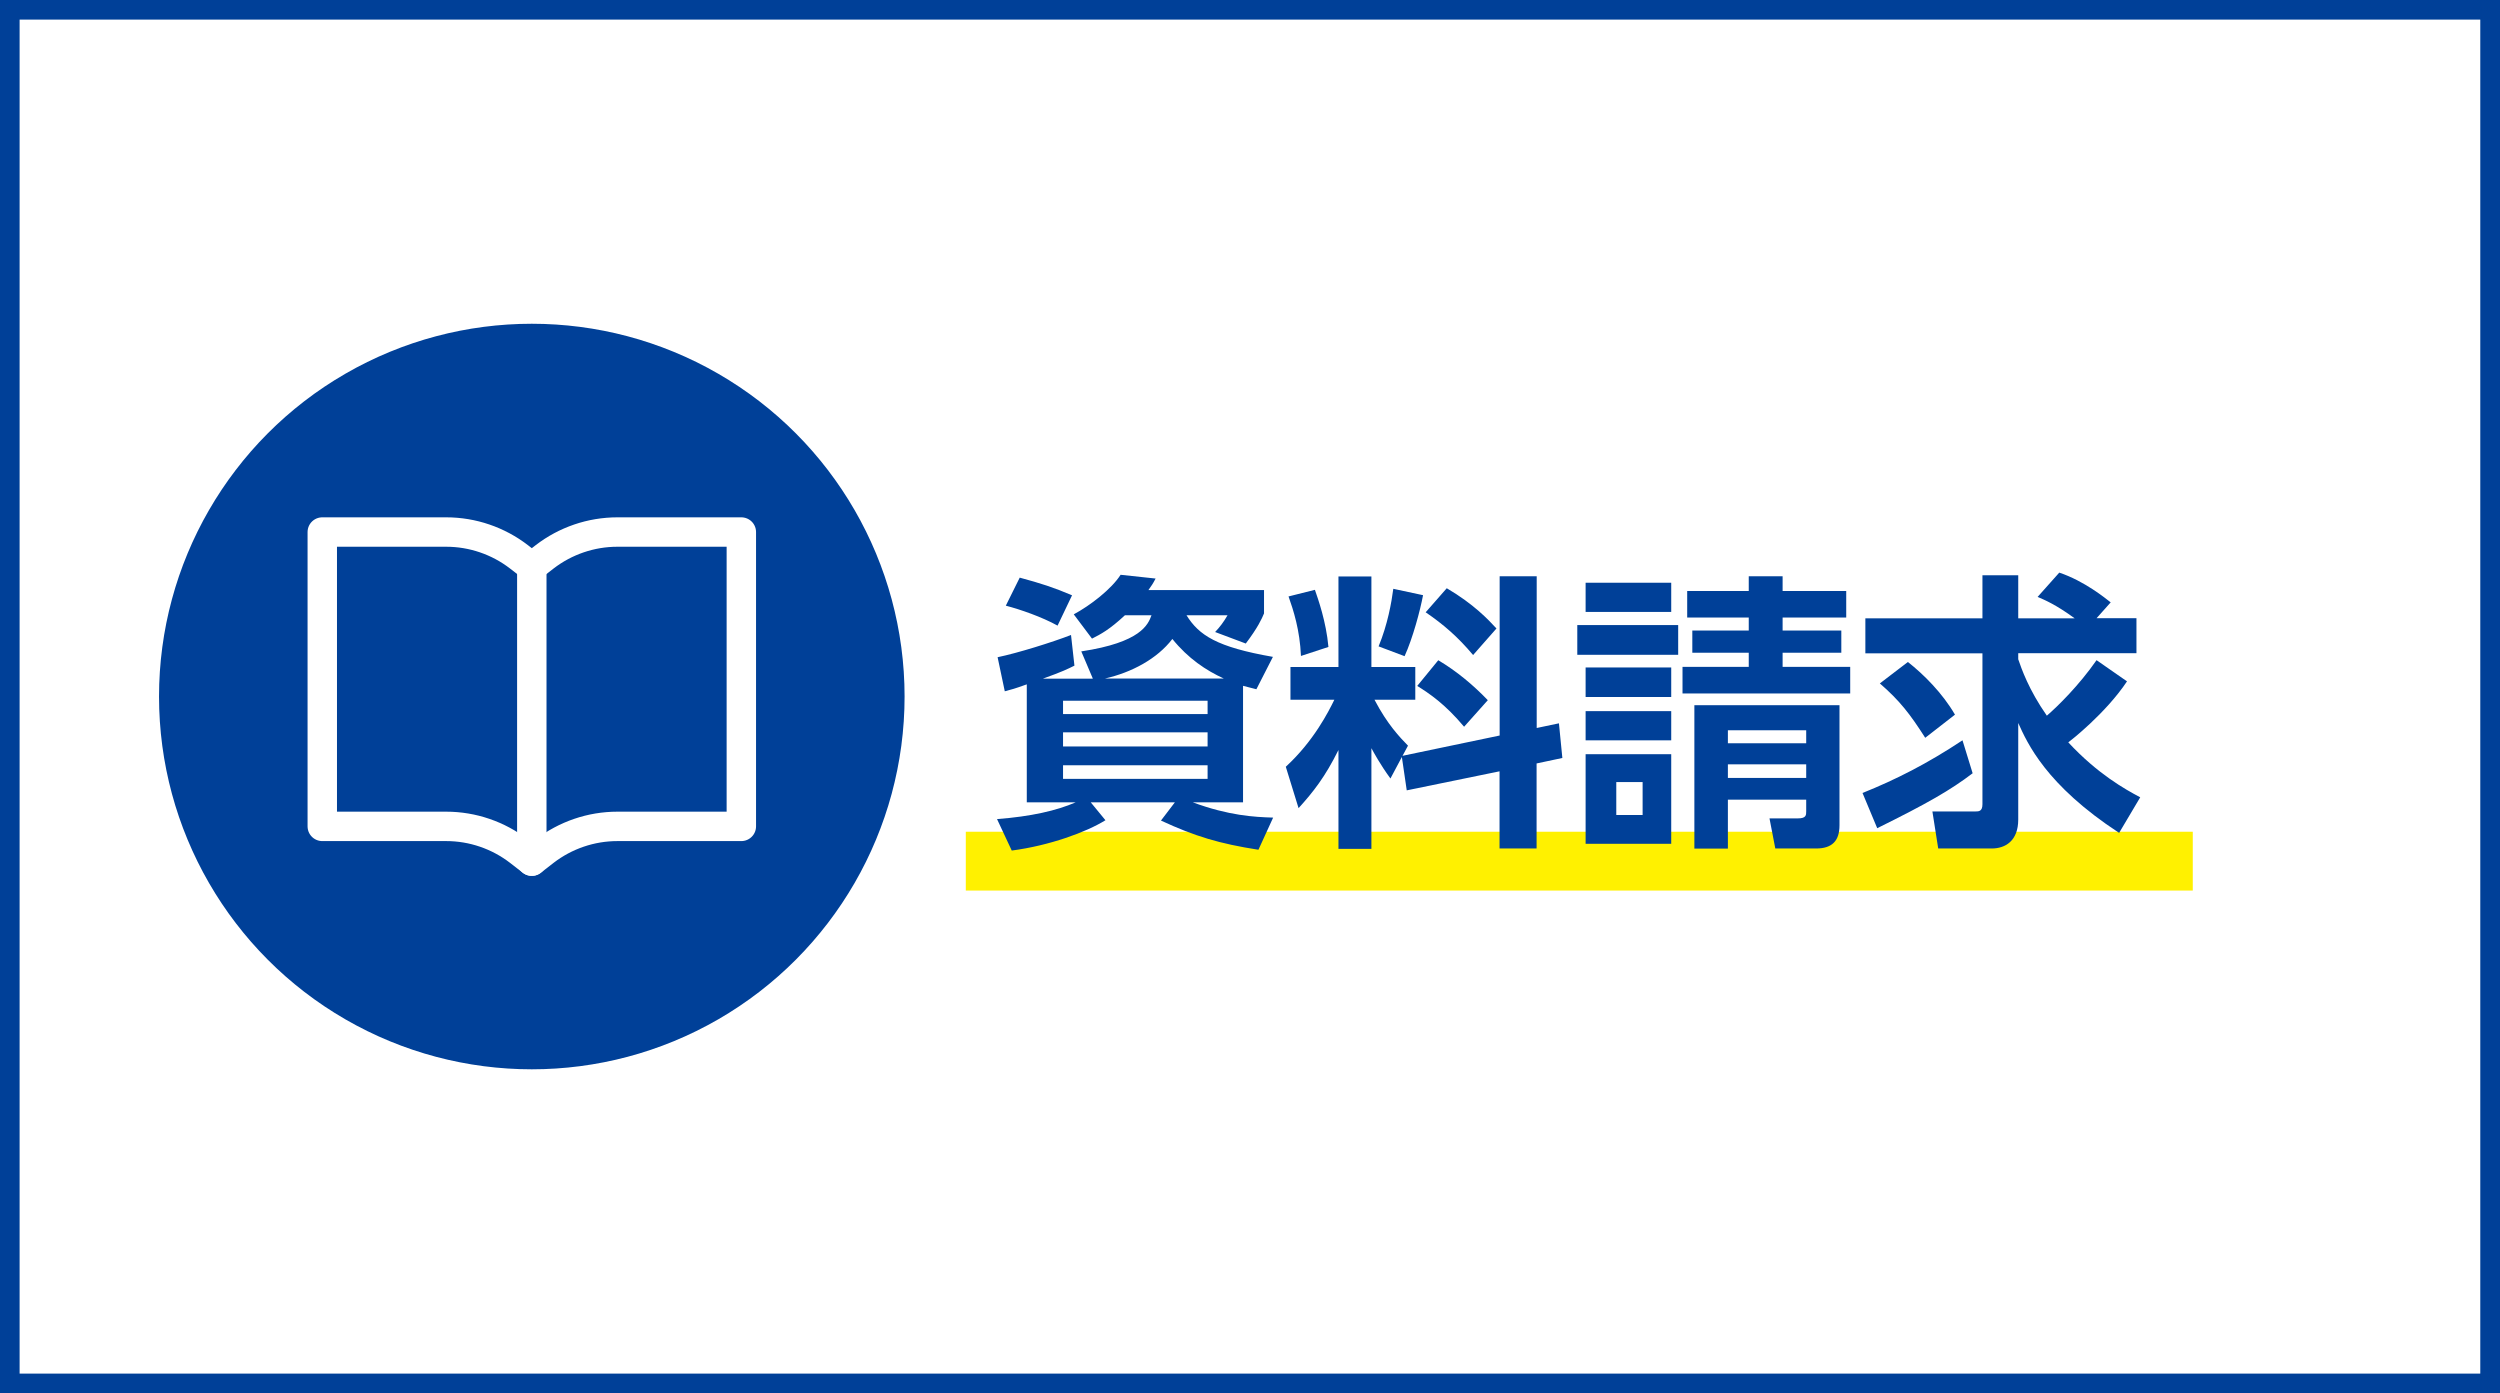
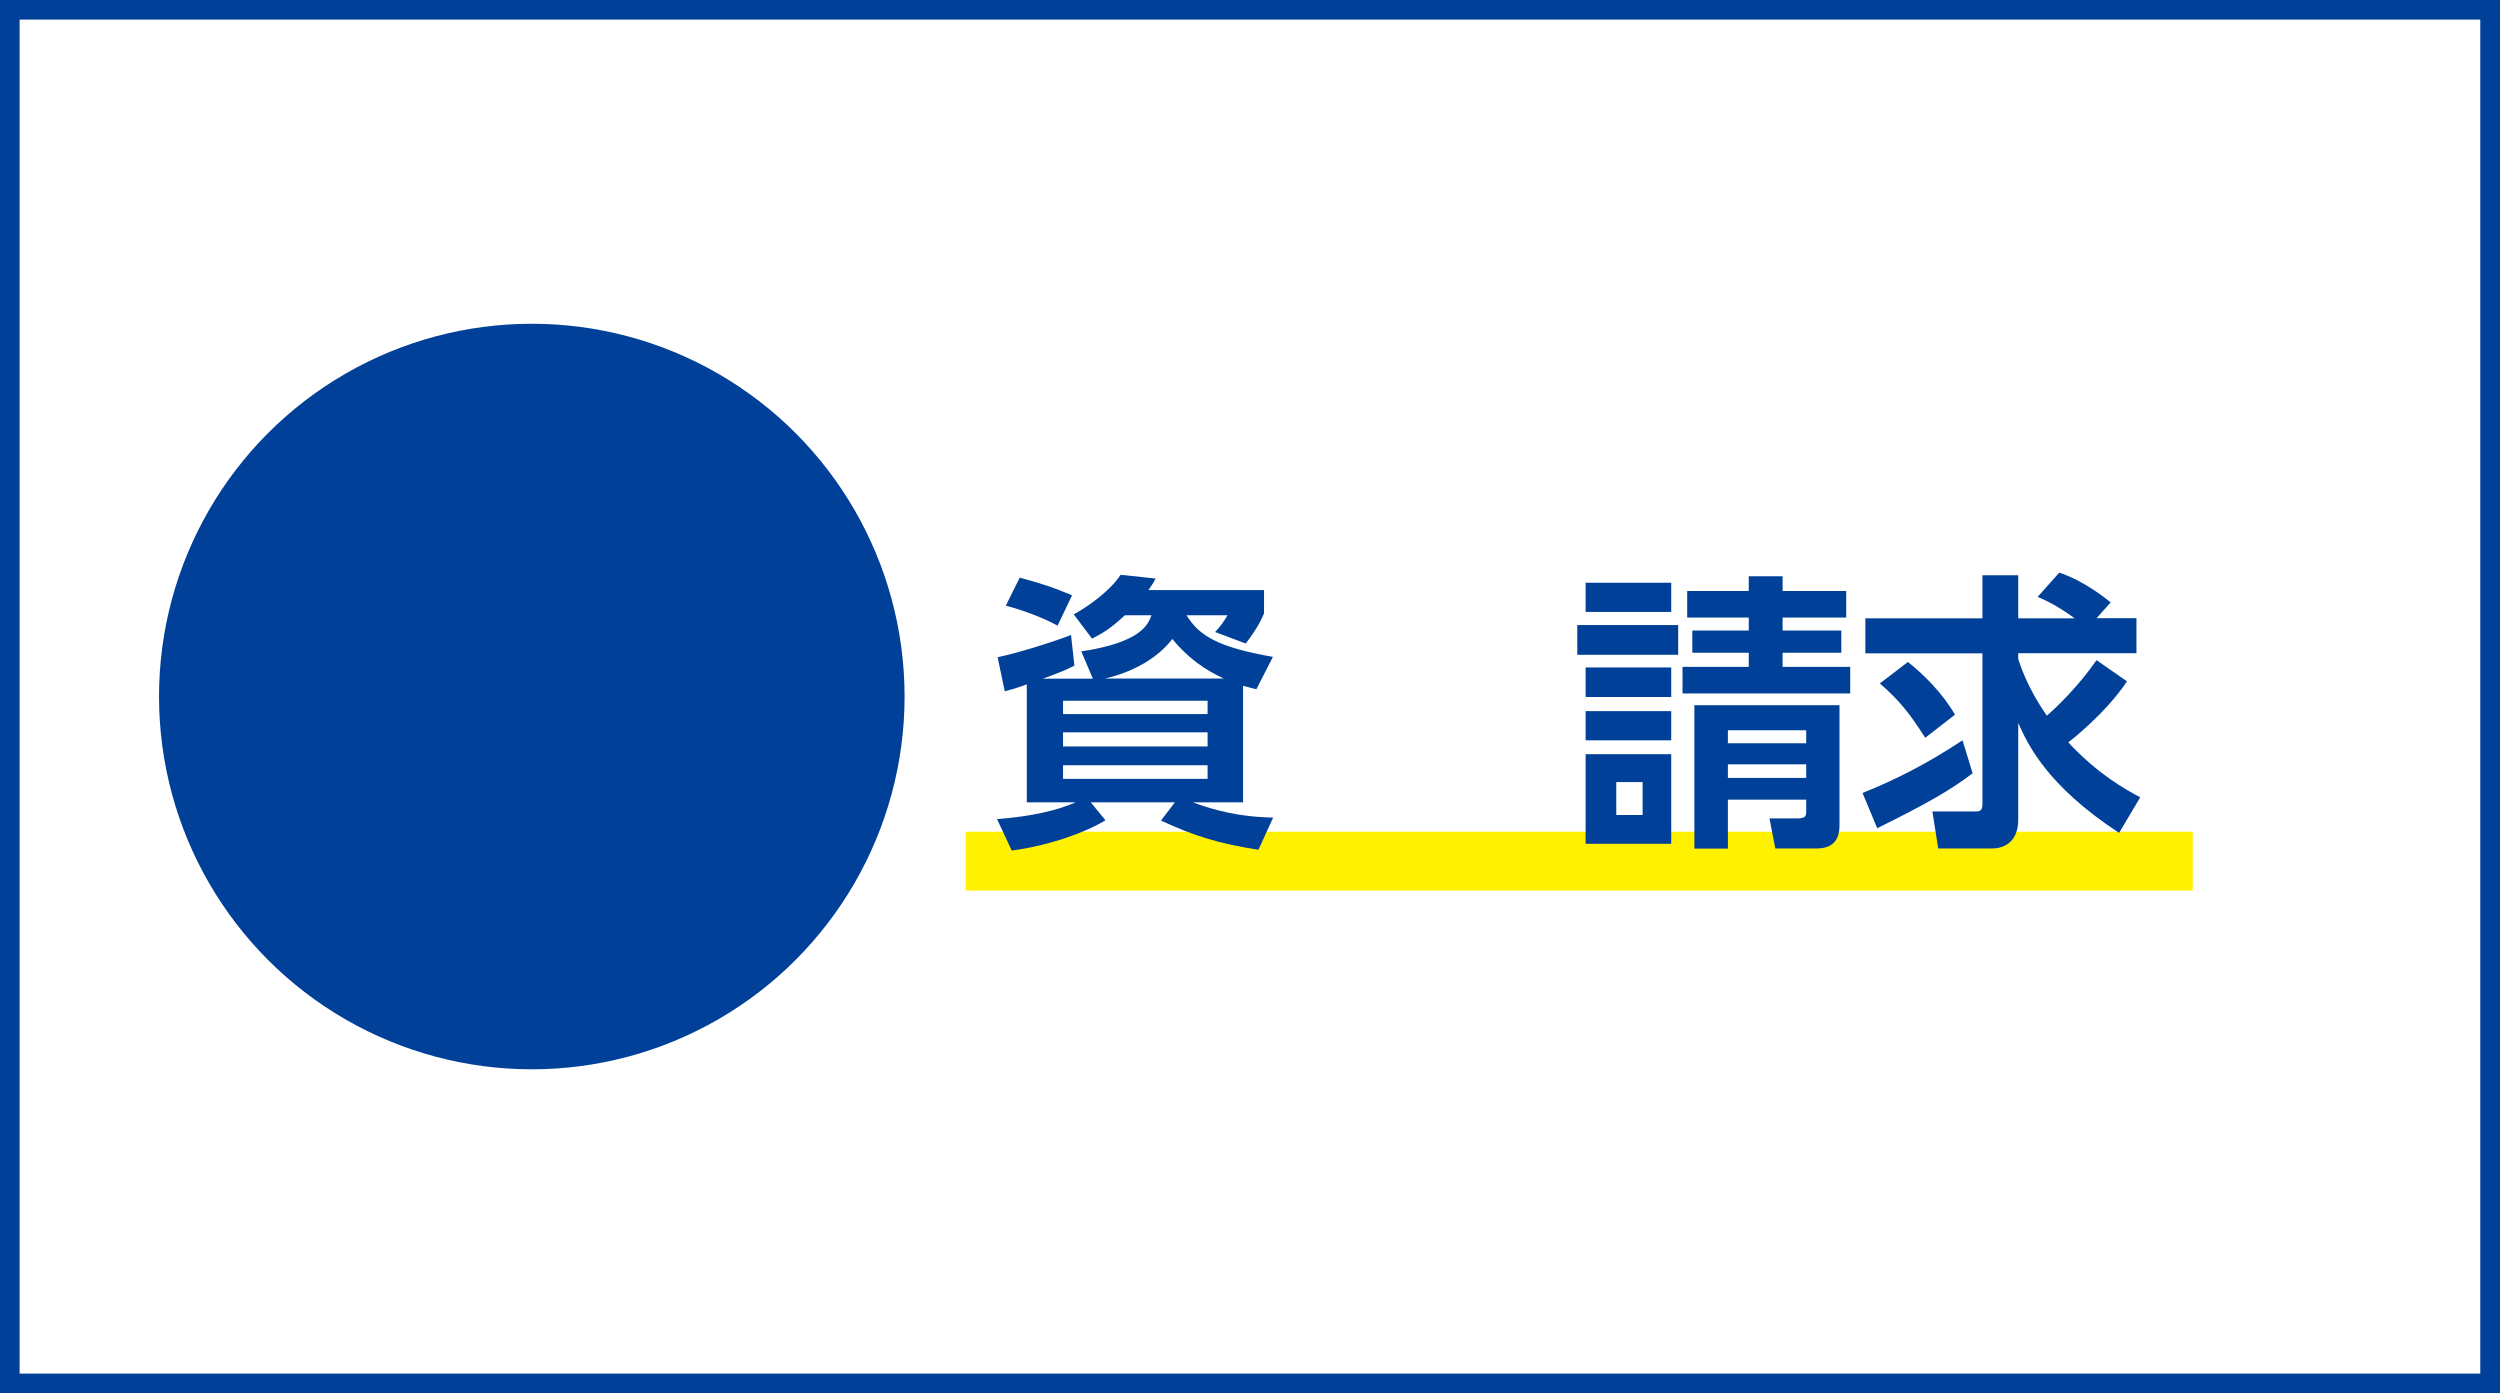
<svg xmlns="http://www.w3.org/2000/svg" id="_レイヤー_2" data-name="レイヤー 2" width="219.3" height="122.21" viewBox="0 0 219.3 122.21">
  <rect x="0" y="0" width="219.3" height="122.21" fill="#808080" stroke="none" />
  <defs>
    <style>
      .cls-1 {
        stroke: #fff100;
        stroke-miterlimit: 10;
        stroke-width: 5.16px;
      }

      .cls-1, .cls-2 {
        fill: none;
      }

      .cls-3 {
        fill: #fff;
      }

      .cls-4 {
        fill: #004098;
      }

      .cls-2 {
        stroke: #fff;
        stroke-linecap: round;
        stroke-linejoin: round;
        stroke-width: 2.58px;
      }
    </style>
  </defs>
  <g id="back">
    <g>
      <g>
        <rect class="cls-3" x=".86" y=".86" width="217.57" height="120.49" />
        <path class="cls-4" d="M217.57,1.72v118.77H1.72V1.72h215.85M219.3,0H0v122.21h219.3V0h0Z" />
      </g>
      <line class="cls-1" x1="84.72" y1="75.54" x2="192.35" y2="75.54" />
      <g>
        <circle class="cls-4" cx="46.65" cy="61.1" r="32.7" />
        <g>
-           <path class="cls-2" d="M46.65,75.54l1.12-.87c1.83-1.41,4.08-2.18,6.39-2.18h10.87v-25.82h-10.87c-2.31,0-4.56.77-6.39,2.18l-1.12.87-1.12-.87c-1.83-1.41-4.08-2.18-6.39-2.18h-10.87v25.82h10.87c2.31,0,4.56.77,6.39,2.18l1.12.87Z" />
-           <line class="cls-2" x1="46.65" y1="49.72" x2="46.65" y2="75.54" />
-         </g>
+           </g>
        <g>
-           <path class="cls-4" d="M95.86,59.52l-1.01-2.38c5.25-.79,5.86-2.36,6.16-3.17h-2.33c-1.37,1.27-2.1,1.65-2.89,2.05l-1.6-2.13c1.47-.79,3.32-2.23,4.11-3.47l3.07.33c-.25.48-.35.61-.63,1.01h10.14v2.05c-.2.48-.53,1.22-1.6,2.64l-2.69-1.01c.41-.43.76-.89,1.09-1.47h-3.6c1.09,1.75,2.64,2.79,7.58,3.65l-1.45,2.84c-.48-.13-.74-.18-1.17-.3v10.22h-4.41c3.17,1.17,5.4,1.29,7.05,1.34l-1.29,2.82c-3.4-.53-5.55-1.17-8.55-2.56l1.22-1.6h-7.38l1.29,1.57c-1.67,1.04-4.92,2.23-8.22,2.66l-1.29-2.76c2.99-.23,5.22-.74,6.9-1.47h-4.29v-10.35c-1.14.41-1.27.43-1.93.61l-.63-2.99c1.75-.36,4.82-1.32,6.44-1.95l.3,2.69c-.61.3-1.01.51-2.76,1.14h4.36ZM89.45,50.67c1.88.51,2.97.86,4.59,1.55l-1.27,2.66c-1.37-.76-3.27-1.42-4.54-1.75l1.22-2.46ZM93.25,62.64h12.68v-1.17h-12.68v1.17ZM93.25,65.48h12.68v-1.24h-12.68v1.24ZM93.25,68.32h12.68v-1.19h-12.68v1.19ZM107.35,59.52c-1.55-.71-3.12-1.75-4.51-3.47-1.34,1.75-3.58,2.94-5.91,3.47h10.42Z" />
-           <path class="cls-4" d="M122.98,66.39l-1.01,1.9c-.91-1.24-1.52-2.38-1.67-2.66v8.83h-2.89v-8.67c-1.17,2.36-2.21,3.68-3.5,5.1l-1.12-3.63c2.46-2.26,3.75-4.84,4.26-5.88h-3.85v-2.87h4.21v-7.94h2.89v7.94h3.85v2.87h-3.58c1.14,2.18,2.23,3.3,2.94,4.03l-.48.89,8.52-1.78v-13.97h3.25v13.31l1.95-.41.3,3.04-2.26.48v7.46h-3.25v-6.77l-8.14,1.67-.43-2.94ZM115.34,51.73c.28.81.99,2.79,1.19,5.02l-2.41.79c-.1-2.28-.66-4.01-1.09-5.22l2.31-.58ZM124.83,52.21c-.25,1.34-.91,3.8-1.62,5.35l-2.28-.86c.79-1.9,1.14-3.88,1.29-5.05l2.61.56ZM126.17,57.92c1.62.96,3.07,2.18,4.34,3.5l-2.08,2.33c-1.7-2.03-3.09-2.94-4.11-3.58l1.85-2.26ZM126.91,51.6c2.38,1.4,3.65,2.76,4.36,3.53l-2.05,2.33c-1.34-1.6-2.61-2.69-4.16-3.75l1.85-2.11Z" />
+           <path class="cls-4" d="M95.86,59.52l-1.01-2.38c5.25-.79,5.86-2.36,6.16-3.17h-2.33c-1.37,1.27-2.1,1.65-2.89,2.05l-1.6-2.13c1.47-.79,3.32-2.23,4.11-3.47l3.07.33c-.25.48-.35.61-.63,1.01h10.14v2.05c-.2.48-.53,1.22-1.6,2.64l-2.69-1.01c.41-.43.76-.89,1.09-1.47h-3.6c1.09,1.75,2.64,2.79,7.58,3.65l-1.45,2.84c-.48-.13-.74-.18-1.17-.3v10.22h-4.41c3.17,1.17,5.4,1.29,7.05,1.34l-1.29,2.82c-3.4-.53-5.55-1.17-8.55-2.56l1.22-1.6h-7.38l1.29,1.57c-1.67,1.04-4.92,2.23-8.22,2.66l-1.29-2.76c2.99-.23,5.22-.74,6.9-1.47h-4.29v-10.35c-1.14.41-1.27.43-1.93.61l-.63-2.99c1.75-.36,4.82-1.32,6.44-1.95l.3,2.69c-.61.3-1.01.51-2.76,1.14h4.36ZM89.45,50.67c1.88.51,2.97.86,4.59,1.55l-1.27,2.66c-1.37-.76-3.27-1.42-4.54-1.75l1.22-2.46ZM93.25,62.64h12.68v-1.17h-12.68v1.17ZM93.25,65.48h12.68v-1.24h-12.68v1.24M93.25,68.32h12.68v-1.19h-12.68v1.19ZM107.35,59.52c-1.55-.71-3.12-1.75-4.51-3.47-1.34,1.75-3.58,2.94-5.91,3.47h10.42Z" />
          <path class="cls-4" d="M147.21,54.83v2.61h-8.85v-2.61h8.85ZM146.6,51.12v2.56h-7.51v-2.56h7.51ZM146.6,58.55v2.59h-7.51v-2.59h7.51ZM146.6,62.38v2.56h-7.51v-2.56h7.51ZM146.6,66.16v7.86h-7.51v-7.86h7.51ZM144.09,68.6h-2.31v2.89h2.31v-2.89ZM162.3,58.5v2.33h-14.71v-2.33h5.81v-1.24h-4.95v-1.95h4.95v-1.14h-5.4v-2.33h5.4v-1.29h2.97v1.29h5.58v2.33h-5.58v1.14h5.15v1.95h-5.15v1.24h5.93ZM161.36,72.4c0,1.34-.63,2.03-2.05,2.03h-3.58l-.51-2.64h2.48c.74,0,.74-.28.74-.63v-1.01h-6.87v4.29h-2.94v-12.58h12.73v10.55ZM158.44,64.06h-6.87v1.14h6.87v-1.14ZM158.44,67.05h-6.87v1.19h6.87v-1.19Z" />
          <path class="cls-4" d="M173.04,67.83c-1.93,1.47-3.96,2.64-8.37,4.82l-1.29-3.09c2.92-1.17,5.71-2.59,8.77-4.62l.89,2.89ZM186.58,59.77c-1.88,2.82-4.97,5.22-5.15,5.35,2.56,2.76,4.97,4.11,6.31,4.82l-1.85,3.12c-6.44-4.21-8.06-7.89-8.85-9.64v8.47c0,1.88-1.14,2.54-2.33,2.54h-4.69l-.51-3.25h3.78c.28,0,.61,0,.61-.63v-13.24h-10.27v-3.07h10.27v-3.78h3.14v3.78h4.95c-1.67-1.22-2.61-1.6-3.25-1.88l1.9-2.13c2.21.74,4.06,2.26,4.51,2.61l-1.24,1.39h3.5v3.07h-10.37v.53c.28.81.91,2.66,2.51,4.95.94-.81,2.81-2.64,4.36-4.87l2.66,1.85ZM167.36,58.07c1.39,1.09,3.04,2.74,4.13,4.62l-2.61,2.03c-1.34-2.1-2.23-3.25-3.98-4.77l2.46-1.88Z" />
        </g>
      </g>
    </g>
  </g>
</svg>